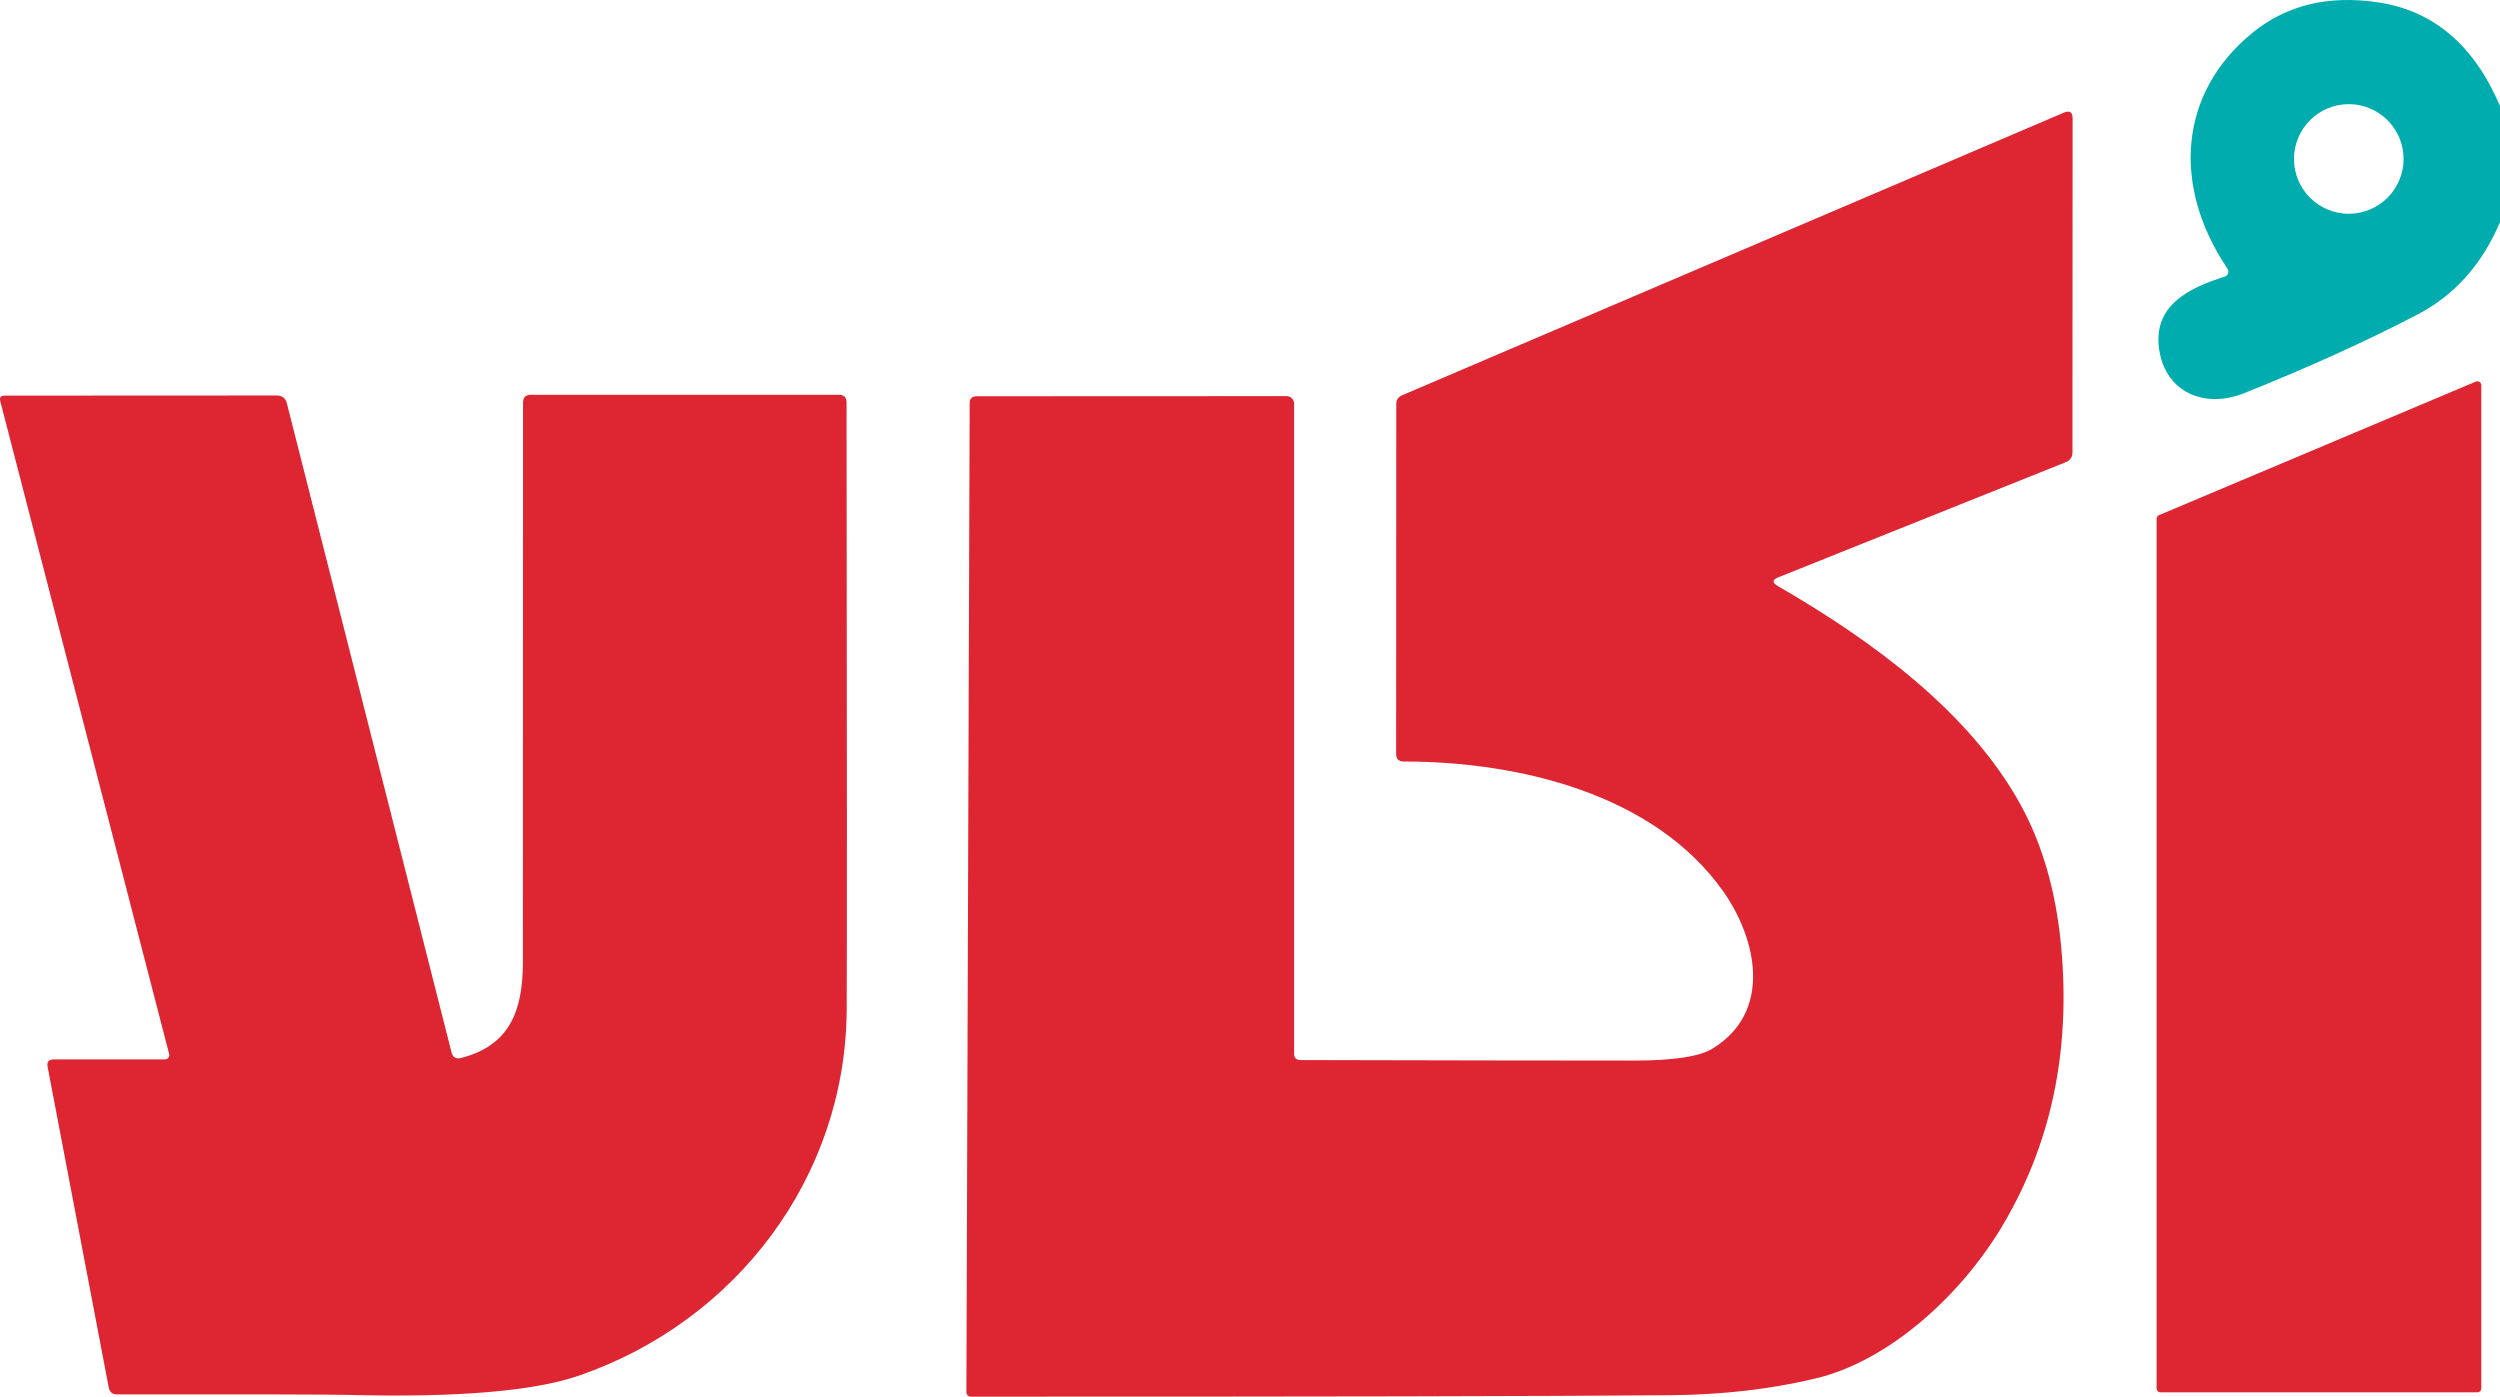
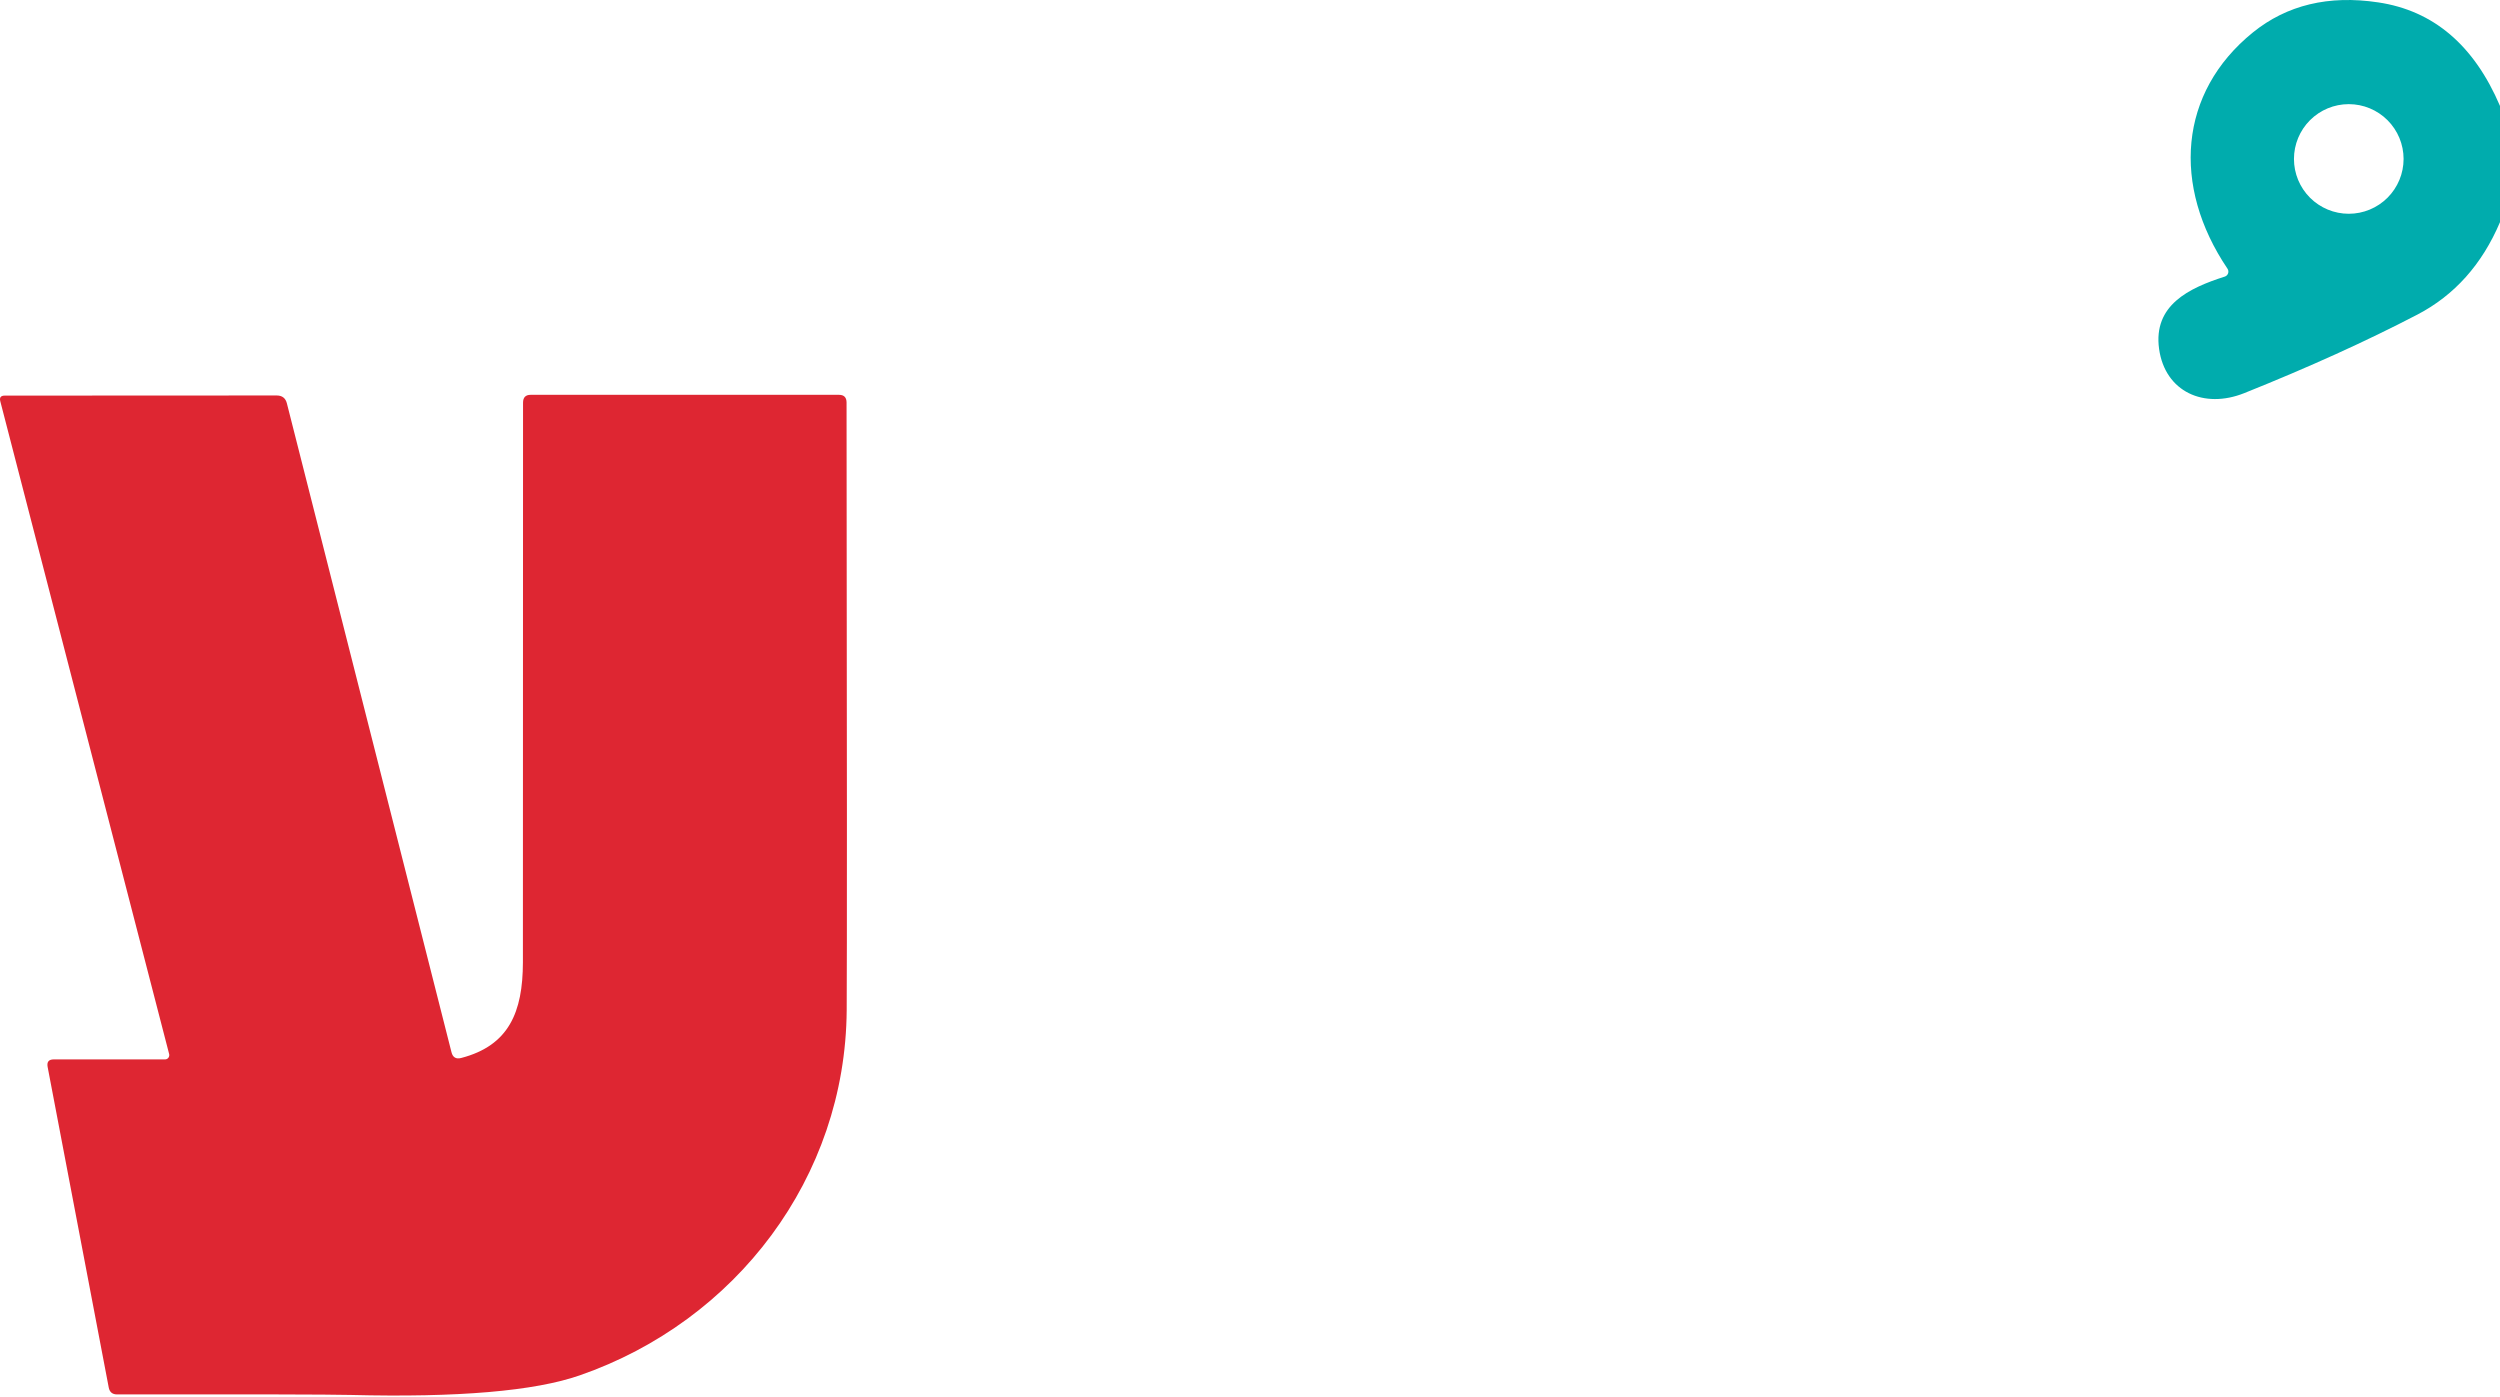
<svg xmlns="http://www.w3.org/2000/svg" width="800" height="447" viewBox="0 0 800 447" fill="none">
  <path d="M800 33.911V71.085C794.251 84.621 785.432 94.486 773.543 100.682C757.244 109.166 738.783 117.539 718.159 125.8C705.307 130.949 692.832 125.423 690.906 111.65C688.981 97.668 700.409 92.184 711.963 88.5C712.204 88.415 712.423 88.277 712.602 88.095C712.781 87.913 712.917 87.692 712.997 87.449C713.078 87.207 713.103 86.949 713.068 86.696C713.034 86.443 712.943 86.201 712.8 85.988C694.925 59.489 697.186 29.599 720.922 10.384C731.806 1.593 745.16 -1.616 760.984 0.756C778.678 3.38 791.683 14.431 800 33.911ZM769.147 50.866C769.147 46.214 767.299 41.752 764.01 38.463C760.72 35.173 756.259 33.325 751.607 33.325C746.955 33.325 742.493 35.173 739.204 38.463C735.915 41.752 734.067 46.214 734.067 50.866C734.067 55.518 735.915 59.979 739.204 63.269C742.493 66.558 746.955 68.406 751.607 68.406C756.259 68.406 760.72 66.558 764.01 63.269C767.299 59.979 769.147 55.518 769.147 50.866Z" fill="#00ACAD" />
-   <path d="M568.919 187.548C599.73 205.339 630.373 228.112 646.49 257.332C653.551 270.114 657.905 285.227 659.551 302.67C662.733 336.606 656.244 366.845 640.085 393.386C627.024 414.819 604.502 435.374 581.31 441.025C566.881 444.514 551.267 446.328 534.466 446.467C493.887 446.802 419.288 446.956 310.669 446.928C310.291 446.928 309.929 446.778 309.662 446.511C309.395 446.244 309.245 445.882 309.245 445.504L310.292 129.024C310.292 127.545 311.032 126.805 312.511 126.805L411.725 126.763C412.358 126.763 412.965 127.019 413.412 127.474C413.86 127.93 414.111 128.547 414.111 129.191V337.164C414.111 338.504 414.795 339.188 416.162 339.215C463.718 339.327 499.287 339.383 522.87 339.383C535.401 339.383 543.745 338.127 547.904 335.615C567.286 323.852 562.221 300.493 551.42 285.213C529.317 253.983 485.947 243.685 449.192 243.685C447.573 243.685 446.764 242.876 446.764 241.257L446.806 129.275C446.806 127.963 447.406 127.042 448.606 126.512L660.43 36.047C662.3 35.266 663.235 35.88 663.235 37.889L663.193 144.68C663.193 146.271 662.468 147.346 661.016 147.904L569.044 184.743C567.091 185.524 567.049 186.459 568.919 187.548Z" fill="#DE2632" />
-   <path d="M794.014 123.245V444.289C794.014 444.622 793.881 444.941 793.646 445.177C793.41 445.412 793.091 445.545 792.758 445.545H691.367C691.202 445.545 691.038 445.512 690.886 445.449C690.734 445.386 690.595 445.294 690.479 445.177C690.362 445.06 690.27 444.922 690.206 444.77C690.143 444.617 690.111 444.454 690.111 444.289V166.029C690.107 165.781 690.176 165.537 690.31 165.328C690.444 165.12 690.637 164.956 690.864 164.856L792.255 122.115C792.445 122.032 792.652 121.997 792.858 122.014C793.064 122.03 793.263 122.097 793.437 122.209C793.611 122.321 793.755 122.474 793.855 122.655C793.956 122.835 794.01 123.038 794.014 123.245Z" fill="#DE2632" />
  <path d="M147.614 338.545C162.852 334.568 167.289 323.893 167.331 307.985C167.331 283.259 167.345 223.549 167.373 128.855C167.373 127.181 168.183 126.344 169.801 126.344H268.471C270.09 126.344 270.899 127.167 270.899 128.814C271.039 241.312 271.053 306.129 270.941 323.265C270.564 376.891 235.484 422.772 185.542 440.104C171.057 445.155 146.595 447.248 112.156 446.383C105.179 446.216 80.285 446.16 37.474 446.215C35.967 446.215 35.074 445.476 34.794 443.997L15.245 341.434C14.938 339.815 15.594 339.006 17.212 339.006H52.837C53.038 339.006 53.235 338.959 53.415 338.871C53.595 338.782 53.753 338.652 53.877 338.491C54.002 338.331 54.09 338.143 54.134 337.942C54.179 337.742 54.179 337.533 54.135 337.331L0.09 128.395C-0.217 127.195 0.258 126.595 1.514 126.595L88.546 126.553C90.304 126.553 91.393 127.404 91.811 129.107L144.474 336.703C144.893 338.378 145.94 338.992 147.614 338.545Z" fill="#DE2632" />
</svg>